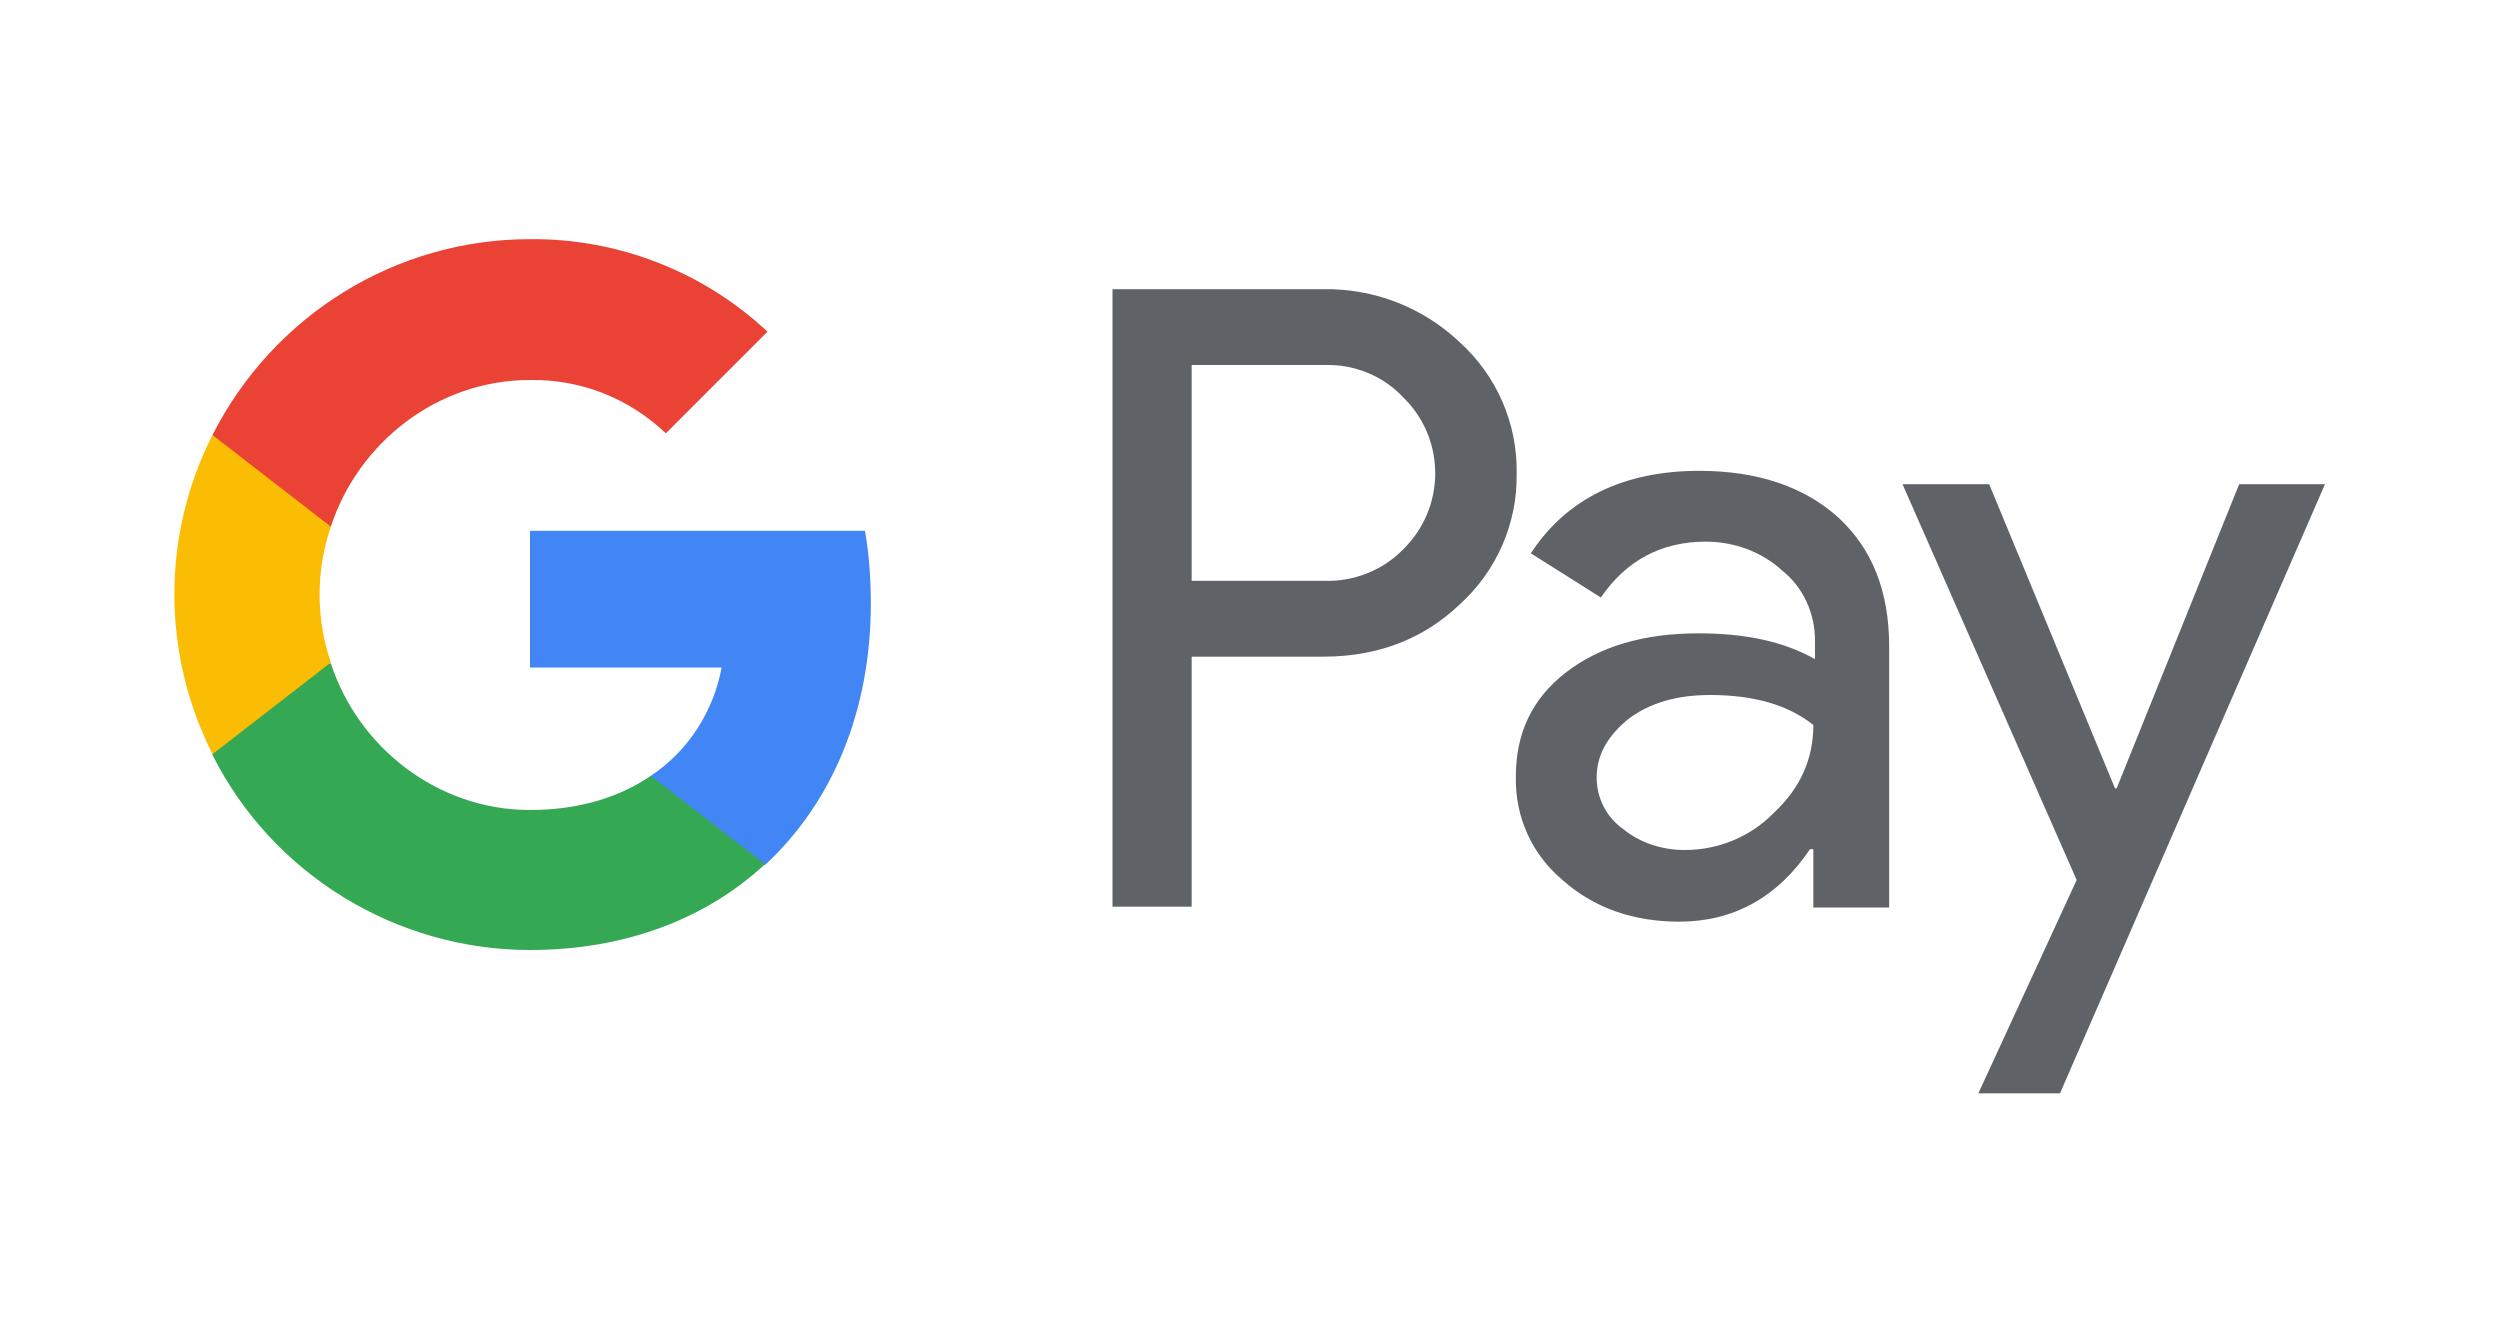
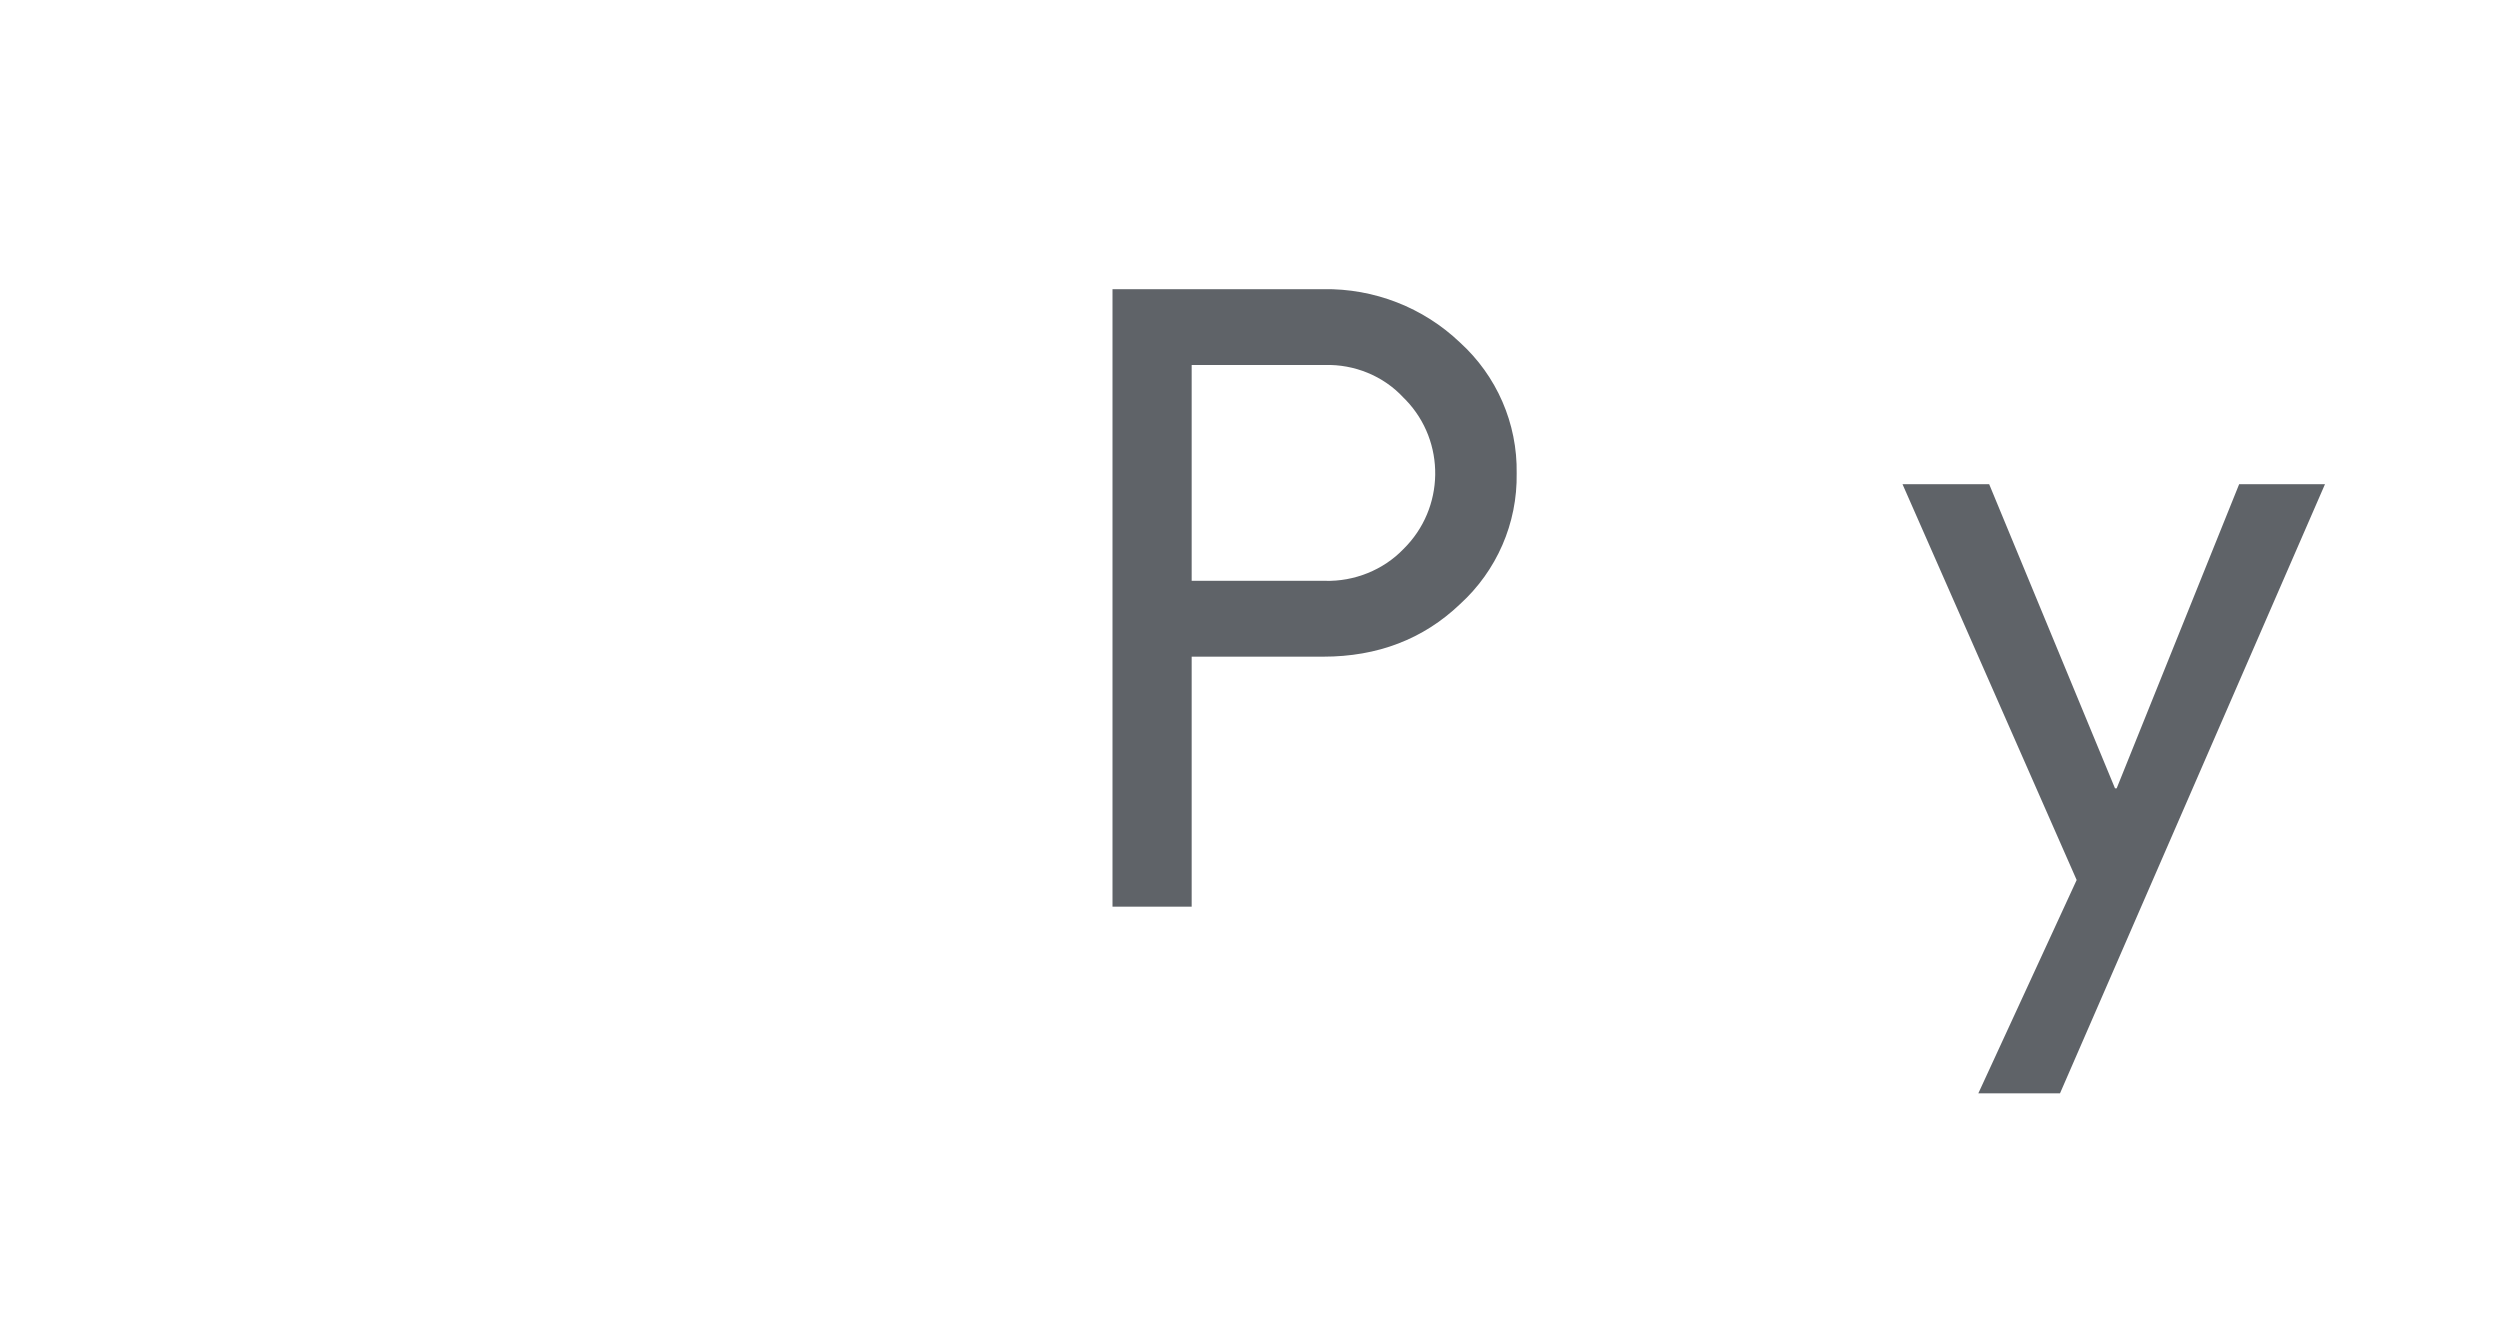
<svg xmlns="http://www.w3.org/2000/svg" version="1.1" id="Layer_1" x="0px" y="0px" viewBox="0 0 300 160" style="enable-background:new 0 0 300 160;" xml:space="preserve">
  <style type="text/css">
	.st0{fill:#5F6368;}
	.st1{fill:#4285F4;}
	.st2{fill:#34A853;}
	.st3{fill:#FBBC04;}
	.st4{fill:#EA4335;}
</style>
  <g>
    <path class="st0" d="M143,78.8v30h-9.5V34.7h25.3c6.1-0.1,12,2.2,16.4,6.4c4.4,4,6.9,9.7,6.8,15.7c0.1,6-2.4,11.7-6.8,15.7   c-4.4,4.2-9.9,6.3-16.4,6.3L143,78.8L143,78.8z M143,43.8v25.9h16c3.5,0.1,7-1.3,9.4-3.8c5-4.9,5.1-12.9,0.3-17.9   c-0.1-0.1-0.2-0.2-0.3-0.3c-2.4-2.6-5.9-4-9.4-3.9L143,43.8L143,43.8z" />
-     <path class="st0" d="M203.9,56.5c7,0,12.6,1.9,16.7,5.6c4.1,3.8,6.1,8.9,6.1,15.5v31.3h-9.1v-7h-0.4c-3.9,5.8-9.2,8.7-15.7,8.7   c-5.6,0-10.3-1.7-14-5c-3.7-3.1-5.7-7.6-5.6-12.4c0-5.3,2-9.4,6-12.5s9.3-4.7,15.9-4.7c5.7,0,10.3,1,14,3.1v-2.2   c0-3.3-1.4-6.4-3.9-8.4c-2.5-2.3-5.8-3.5-9.2-3.5c-5.3,0-9.5,2.2-12.6,6.7l-8.4-5.3C188,59.8,194.9,56.5,203.9,56.5z M191.6,93.3   c0,2.5,1.2,4.8,3.2,6.2c2.1,1.7,4.7,2.5,7.4,2.5c4,0,7.9-1.6,10.7-4.5c3.2-3,4.7-6.5,4.7-10.5c-3-2.4-7.1-3.6-12.4-3.6   c-3.9,0-7.1,0.9-9.7,2.8C192.9,88.3,191.6,90.6,191.6,93.3L191.6,93.3z" />
    <path class="st0" d="M279,58.1l-31.8,73.1h-9.8l11.8-25.6l-20.9-47.5h10.4l15.1,36.5h0.2l14.7-36.5H279z" />
-     <path class="st1" d="M104.5,72.4c0-2.9-0.2-5.8-0.7-8.7H63.6v16.4h23c-1,5.3-4,10-8.5,13v10.7h13.7   C99.9,96.3,104.5,85.3,104.5,72.4z" />
-     <path class="st2" d="M63.6,114c11.5,0,21.2-3.8,28.2-10.3L78.1,93.1c-3.8,2.6-8.7,4.1-14.5,4.1c-11.1,0-20.6-7.5-23.9-17.6H25.5v11   C32.7,104.9,47.5,114,63.6,114z" />
-     <path class="st3" d="M39.7,79.5c-1.8-5.3-1.8-11,0-16.3v-11H25.5c-6.1,12-6.1,26.2,0,38.3L39.7,79.5z" />
-     <path class="st4" d="M63.6,45.6c6.1-0.1,11.9,2.2,16.3,6.4l0,0l12.2-12.2c-7.7-7.2-17.9-11.2-28.5-11.1c-16.1,0-30.8,9.1-38.1,23.5   l14.2,11C43,53.1,52.5,45.6,63.6,45.6z" />
  </g>
</svg>